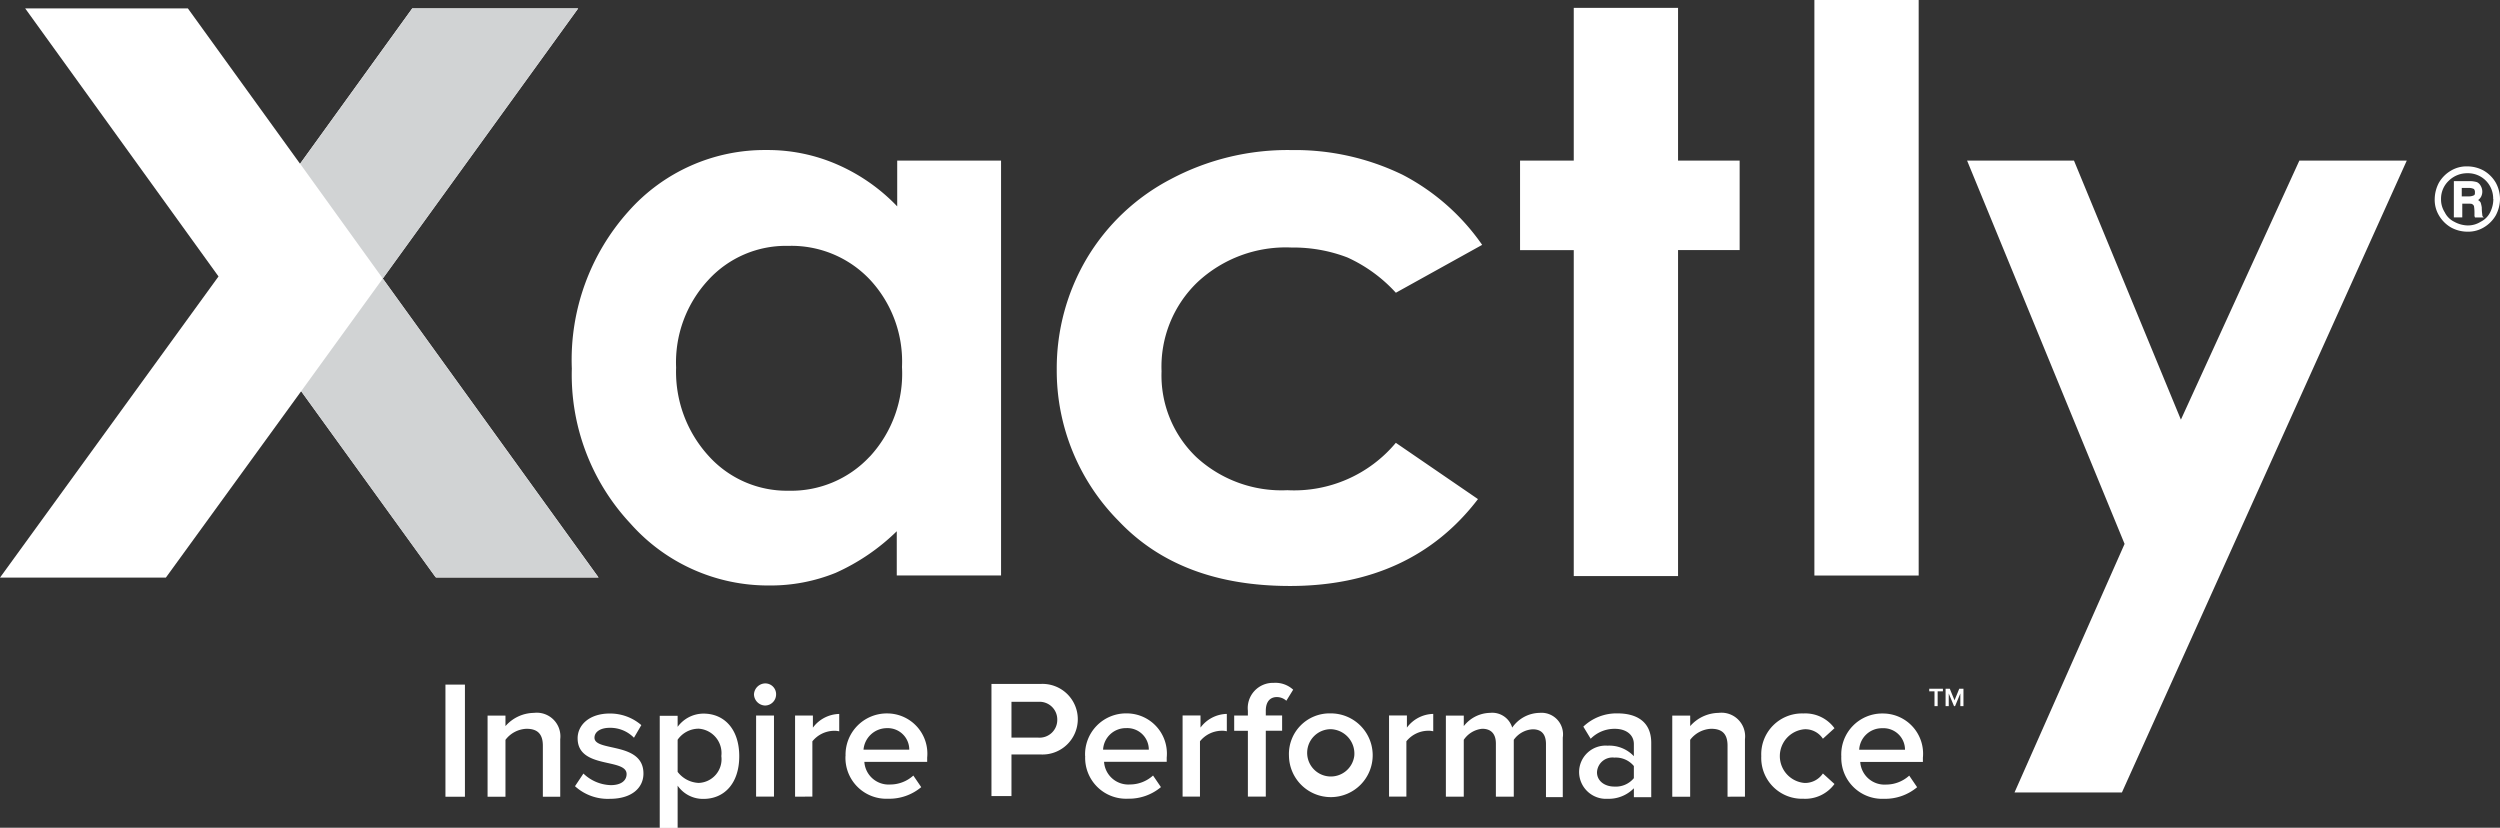
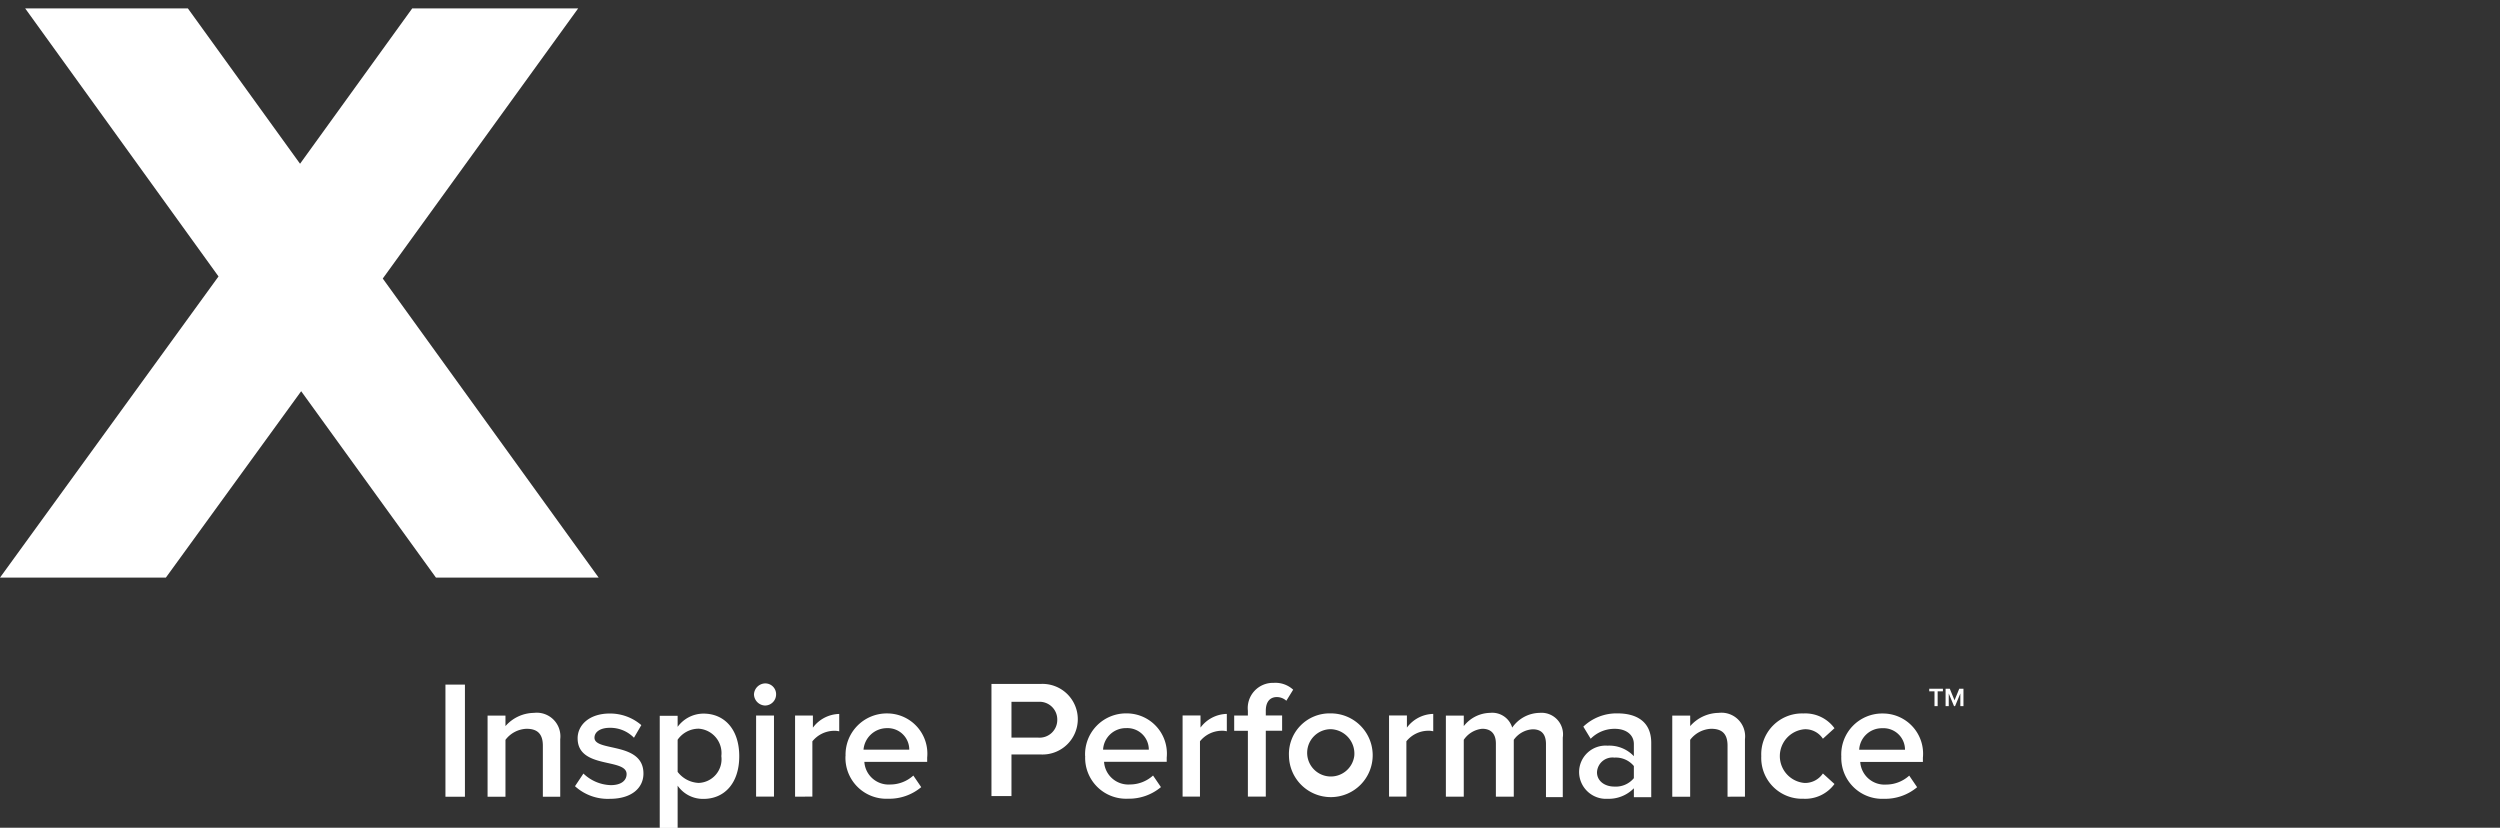
<svg xmlns="http://www.w3.org/2000/svg" xmlns:xlink="http://www.w3.org/1999/xlink" width="151.018" height="50" viewBox="0 0 151.018 50">
  <rect x="0" y="0" width="151.018" height="50" fill="#333333" stroke="none" />
  <defs>
    <clipPath id="clip-path">
-       <path id="Path_47" data-name="Path 47" d="M-.225,201.7-7,211.083l4.994,6.934L9.794,201.7Z" transform="translate(7 -201.7)" />
-     </clipPath>
+       </clipPath>
    <linearGradient id="linear-gradient" x1="-1.419" y1="5.473" x2="-1.352" y2="5.473" gradientUnits="objectBoundingBox">
      <stop offset="0" stop-color="#fff" />
      <stop offset="0.483" stop-color="#fff" />
      <stop offset="0.633" stop-color="#fcfcfc" />
      <stop offset="0.758" stop-color="#f1f2f2" />
      <stop offset="0.874" stop-color="#e0e1e2" />
      <stop offset="0.947" stop-color="#d1d3d4" />
      <stop offset="1" stop-color="#d1d3d4" />
    </linearGradient>
    <clipPath id="clip-path-2">
      <path id="Path_49" data-name="Path 49" d="M-6.8,259.807l8.111,11.228h9.828L-1.87,253Z" transform="translate(6.8 -253)" />
    </clipPath>
    <linearGradient id="linear-gradient-2" x1="-0.896" y1="4.587" x2="-0.834" y2="4.587" xlink:href="#linear-gradient" />
  </defs>
  <g id="Group_64" data-name="Group 64" transform="translate(736.4 -868.8)">
    <path id="Path_44" data-name="Path 44" d="M20.6,329.9h1.177v6.775H20.6Zm6.934,6.775V333.2a1.427,1.427,0,0,0-1.59-1.59,2.319,2.319,0,0,0-1.718.8v-.636H23.145v4.9h1.081v-3.435a1.676,1.676,0,0,1,1.272-.668c.6,0,.986.254.986,1.018v3.085Zm.891-.636a2.939,2.939,0,0,0,2.1.763c1.336,0,2.036-.668,2.036-1.527,0-1.94-2.958-1.3-2.958-2.163,0-.35.35-.6.922-.6a2,2,0,0,1,1.463.6l.445-.763a2.886,2.886,0,0,0-1.908-.7c-1.24,0-1.94.7-1.94,1.495,0,1.877,2.958,1.177,2.958,2.163,0,.382-.318.668-.954.668a2.484,2.484,0,0,1-1.654-.7l-.509.763m6.2-.032a1.859,1.859,0,0,0,1.559.8c1.272,0,2.163-.954,2.163-2.576s-.891-2.576-2.163-2.576a1.942,1.942,0,0,0-1.559.8v-.668H33.545v6.775h1.081V336m2.64-1.781a1.433,1.433,0,0,1-1.368,1.622,1.687,1.687,0,0,1-1.272-.668v-1.94a1.548,1.548,0,0,1,1.272-.668,1.479,1.479,0,0,1,1.368,1.654m1.972-3.721a.694.694,0,0,0,.668.668.672.672,0,0,0,.668-.668.652.652,0,0,0-.668-.668.693.693,0,0,0-.668.668m.127,6.171h1.081v-4.9H39.366Zm3.4,0v-3.34a1.712,1.712,0,0,1,1.272-.636,1.193,1.193,0,0,1,.35.032v-1.05a2.032,2.032,0,0,0-1.59.827v-.732H41.72v4.9Zm2-2.449a2.471,2.471,0,0,0,2.576,2.576,3.008,3.008,0,0,0,2-.7l-.477-.7a2.086,2.086,0,0,1-1.4.541,1.468,1.468,0,0,1-1.559-1.368H49.7v-.254a2.429,2.429,0,0,0-2.417-2.672,2.493,2.493,0,0,0-2.513,2.576m2.481-1.686a1.3,1.3,0,0,1,1.368,1.3H45.854a1.42,1.42,0,0,1,1.4-1.3m7.538,4.135v-2.545h1.781a2.133,2.133,0,1,0,0-4.262h-2.99v6.775h1.209Zm2.767-4.644a1.07,1.07,0,0,1-1.145,1.081H54.792v-2.163h1.622a1.07,1.07,0,0,1,1.145,1.081m1.686,2.195a2.471,2.471,0,0,0,2.576,2.576,3.008,3.008,0,0,0,2-.7l-.477-.7a2.086,2.086,0,0,1-1.4.541,1.468,1.468,0,0,1-1.559-1.368h3.785v-.254a2.429,2.429,0,0,0-2.417-2.672,2.474,2.474,0,0,0-2.513,2.576m2.481-1.686a1.3,1.3,0,0,1,1.368,1.3H60.326a1.374,1.374,0,0,1,1.4-1.3m4.453,4.135v-3.34a1.712,1.712,0,0,1,1.272-.636,1.193,1.193,0,0,1,.35.032v-1.05a2.032,2.032,0,0,0-1.59.827v-.732H65.129v4.9Zm3.976,0v-3.976h.986v-.922h-.986v-.286c0-.541.254-.827.668-.827a.848.848,0,0,1,.573.223l.413-.668a1.579,1.579,0,0,0-1.177-.413,1.523,1.523,0,0,0-1.559,1.686v.286h-.827v.922h.827v3.976Zm1.4-2.449a2.529,2.529,0,1,0,2.513-2.576,2.455,2.455,0,0,0-2.513,2.576m3.944,0a1.429,1.429,0,1,1-1.431-1.622,1.474,1.474,0,0,1,1.431,1.622m3.149,2.449v-3.34a1.712,1.712,0,0,1,1.272-.636,1.193,1.193,0,0,1,.35.032v-1.05a2.032,2.032,0,0,0-1.59.827v-.732H77.6v4.9Zm9.447,0v-3.562a1.3,1.3,0,0,0-1.4-1.495,2.054,2.054,0,0,0-1.654.891,1.258,1.258,0,0,0-1.336-.891,2.063,2.063,0,0,0-1.59.8v-.636H81.033v4.9h1.081v-3.435a1.523,1.523,0,0,1,1.113-.668c.573,0,.827.35.827.891v3.212h1.081v-3.435a1.5,1.5,0,0,1,1.145-.636c.573,0,.8.35.8.891V336.7h1.018Zm5.344,0v-3.244c0-1.336-.954-1.781-2.036-1.781a2.907,2.907,0,0,0-2.067.8l.445.732a2.019,2.019,0,0,1,1.463-.6c.668,0,1.145.35,1.145.922v.732a2.035,2.035,0,0,0-1.59-.636,1.6,1.6,0,0,0-1.718,1.59A1.626,1.626,0,0,0,90.8,336.8a2.131,2.131,0,0,0,1.59-.636v.541h1.05Zm-1.05-1.113a1.413,1.413,0,0,1-1.177.509c-.6,0-1.05-.35-1.05-.859a.935.935,0,0,1,1.05-.891,1.413,1.413,0,0,1,1.177.509v.732M99.1,336.67V333.2a1.427,1.427,0,0,0-1.59-1.59,2.319,2.319,0,0,0-1.718.8v-.636H94.709v4.9h1.081v-3.435a1.676,1.676,0,0,1,1.272-.668c.6,0,.986.254.986,1.018v3.085Zm.986-2.449a2.464,2.464,0,0,0,2.545,2.576,2.185,2.185,0,0,0,1.877-.891l-.7-.636a1.3,1.3,0,0,1-1.113.573,1.628,1.628,0,0,1,0-3.244,1.266,1.266,0,0,1,1.113.573l.7-.636a2.185,2.185,0,0,0-1.877-.891,2.464,2.464,0,0,0-2.545,2.576m4.835,0A2.471,2.471,0,0,0,107.5,336.8a3.008,3.008,0,0,0,2-.7l-.477-.7a2.086,2.086,0,0,1-1.4.541,1.468,1.468,0,0,1-1.559-1.368h3.785v-.254a2.429,2.429,0,0,0-2.417-2.672,2.474,2.474,0,0,0-2.513,2.576m2.481-1.686a1.3,1.3,0,0,1,1.368,1.3H106a1.374,1.374,0,0,1,1.4-1.3m3.34-1.336v-.891h.318v-.159h-.827v.159h.318v.891Zm1.559,0v-1.05h-.254l-.286.7-.286-.7h-.254v1.05h.191v-.763l.318.763h.064l.318-.763v.763Z" transform="translate(-730.092 580.253)" fill="#fff" />
    <path id="Path_45" data-name="Path 45" d="M-29.076,201.7H-39.1l-6.775,9.383-6.775-9.383h-9.828L-50.8,217.89-64,236.083h10.019l8.174-11.26,8.142,11.26h9.828l-13.041-18.066Z" transform="translate(-672.4 667.609)" fill="#fff" />
    <g id="Group_15" data-name="Group 15" transform="translate(-718.27 869.309)">
      <g id="Group_14" data-name="Group 14" transform="translate(0 0)" clip-path="url(#clip-path)">
        <path id="Path_46" data-name="Path 46" d="M-9.544,178.9-29.2,190.223l11.26,19.5L1.716,198.4Z" transform="translate(22.139 -186.152)" fill="url(#linear-gradient)" />
      </g>
    </g>
    <g id="Group_17" data-name="Group 17" transform="translate(-718.207 885.626)">
      <g id="Group_16" data-name="Group 16" transform="translate(0 0)" clip-path="url(#clip-path-2)">
-         <path id="Path_48" data-name="Path 48" d="M2.256,240.877-19.023,228.6-31.3,249.879l21.247,12.277Z" transform="translate(23.507 -236.361)" fill="url(#linear-gradient-2)" />
-       </g>
+         </g>
    </g>
-     <path id="Path_50" data-name="Path 50" d="M64.256,209.8v2.767a11.188,11.188,0,0,0-3.658-2.545,10.479,10.479,0,0,0-4.23-.859,10.987,10.987,0,0,0-8.333,3.69,13.436,13.436,0,0,0-3.435,9.51,13.155,13.155,0,0,0,3.531,9.351,11.107,11.107,0,0,0,8.4,3.753,10.456,10.456,0,0,0,4.008-.763,12.687,12.687,0,0,0,3.69-2.513v2.672h6.3V209.8ZM62.6,227.676a6.484,6.484,0,0,1-4.9,2.067,6.36,6.36,0,0,1-4.835-2.1A7.54,7.54,0,0,1,50.9,222.3a7.31,7.31,0,0,1,1.94-5.28,6.347,6.347,0,0,1,4.835-2.067,6.526,6.526,0,0,1,4.93,2.036,7.259,7.259,0,0,1,1.94,5.28,7.385,7.385,0,0,1-1.94,5.407M99.594,214.89l-5.216,2.894a8.986,8.986,0,0,0-2.926-2.131,9.112,9.112,0,0,0-3.372-.6,7.811,7.811,0,0,0-5.693,2.1,7.071,7.071,0,0,0-2.163,5.375,6.83,6.83,0,0,0,2.1,5.184,7.6,7.6,0,0,0,5.5,2,8,8,0,0,0,6.552-2.863l4.962,3.4c-2.672,3.5-6.489,5.248-11.355,5.248-4.421,0-7.856-1.3-10.337-3.912a12.9,12.9,0,0,1-3.753-9.16,13.04,13.04,0,0,1,1.813-6.711,12.784,12.784,0,0,1,5.089-4.8,15.037,15.037,0,0,1,7.284-1.749,14.873,14.873,0,0,1,6.711,1.495,13.346,13.346,0,0,1,4.8,4.23m5.534-14.313h6.3V209.8h3.721v5.407h-3.721V234.9h-6.3V215.208h-3.244V209.8h3.244Zm14.536-.477h6.3v34.765h-6.3Zm9.224,9.7h6.457L141.8,225.45l7.156-15.649h6.489l-17.207,38.168H131.75l6.648-15.013Z" transform="translate(-746.458 668.7)" fill="#fff" />
-     <path id="Path_51" data-name="Path 51" d="M402.344,233.672a2.164,2.164,0,0,1-.254.986,2.017,2.017,0,0,1-.732.732,1.829,1.829,0,0,1-.986.254,2.066,2.066,0,0,1-.986-.254,2.017,2.017,0,0,1-.732-.732,1.829,1.829,0,0,1-.254-.986,2.165,2.165,0,0,1,.254-.986,2.017,2.017,0,0,1,.732-.732,1.829,1.829,0,0,1,.986-.254,2.066,2.066,0,0,1,.986.254,2.017,2.017,0,0,1,.732.732,2.066,2.066,0,0,1,.254.986m-.413,0a1.522,1.522,0,0,0-1.559-1.559,1.589,1.589,0,0,0-1.113.445,1.492,1.492,0,0,0-.477,1.113,1.436,1.436,0,0,0,.223.8,1.248,1.248,0,0,0,.573.573,1.758,1.758,0,0,0,.8.223,1.436,1.436,0,0,0,.8-.223,1.248,1.248,0,0,0,.573-.573,1.824,1.824,0,0,0,.191-.8m-2.385-1.081h.954a1.475,1.475,0,0,1,.445.064.5.5,0,0,1,.223.223.683.683,0,0,1,.032.636.6.6,0,0,1-.191.223.384.384,0,0,1,.159.159,2.023,2.023,0,0,1,.064.286c0,.254.032.413.032.477a.17.17,0,0,0,.1.127h-.541a.287.287,0,0,1-.032-.159v-.191a2.534,2.534,0,0,0-.032-.35c-.032-.032-.032-.064-.1-.1-.032-.032-.127-.032-.223-.032h-.382v.827h-.509Zm.477.413v.509h.414a.684.684,0,0,0,.318-.064c.064-.032.064-.1.064-.191a.269.269,0,0,0-.064-.191.684.684,0,0,0-.318-.064Z" transform="translate(-987.726 647.151)" fill="#fff" />
  </g>
</svg>